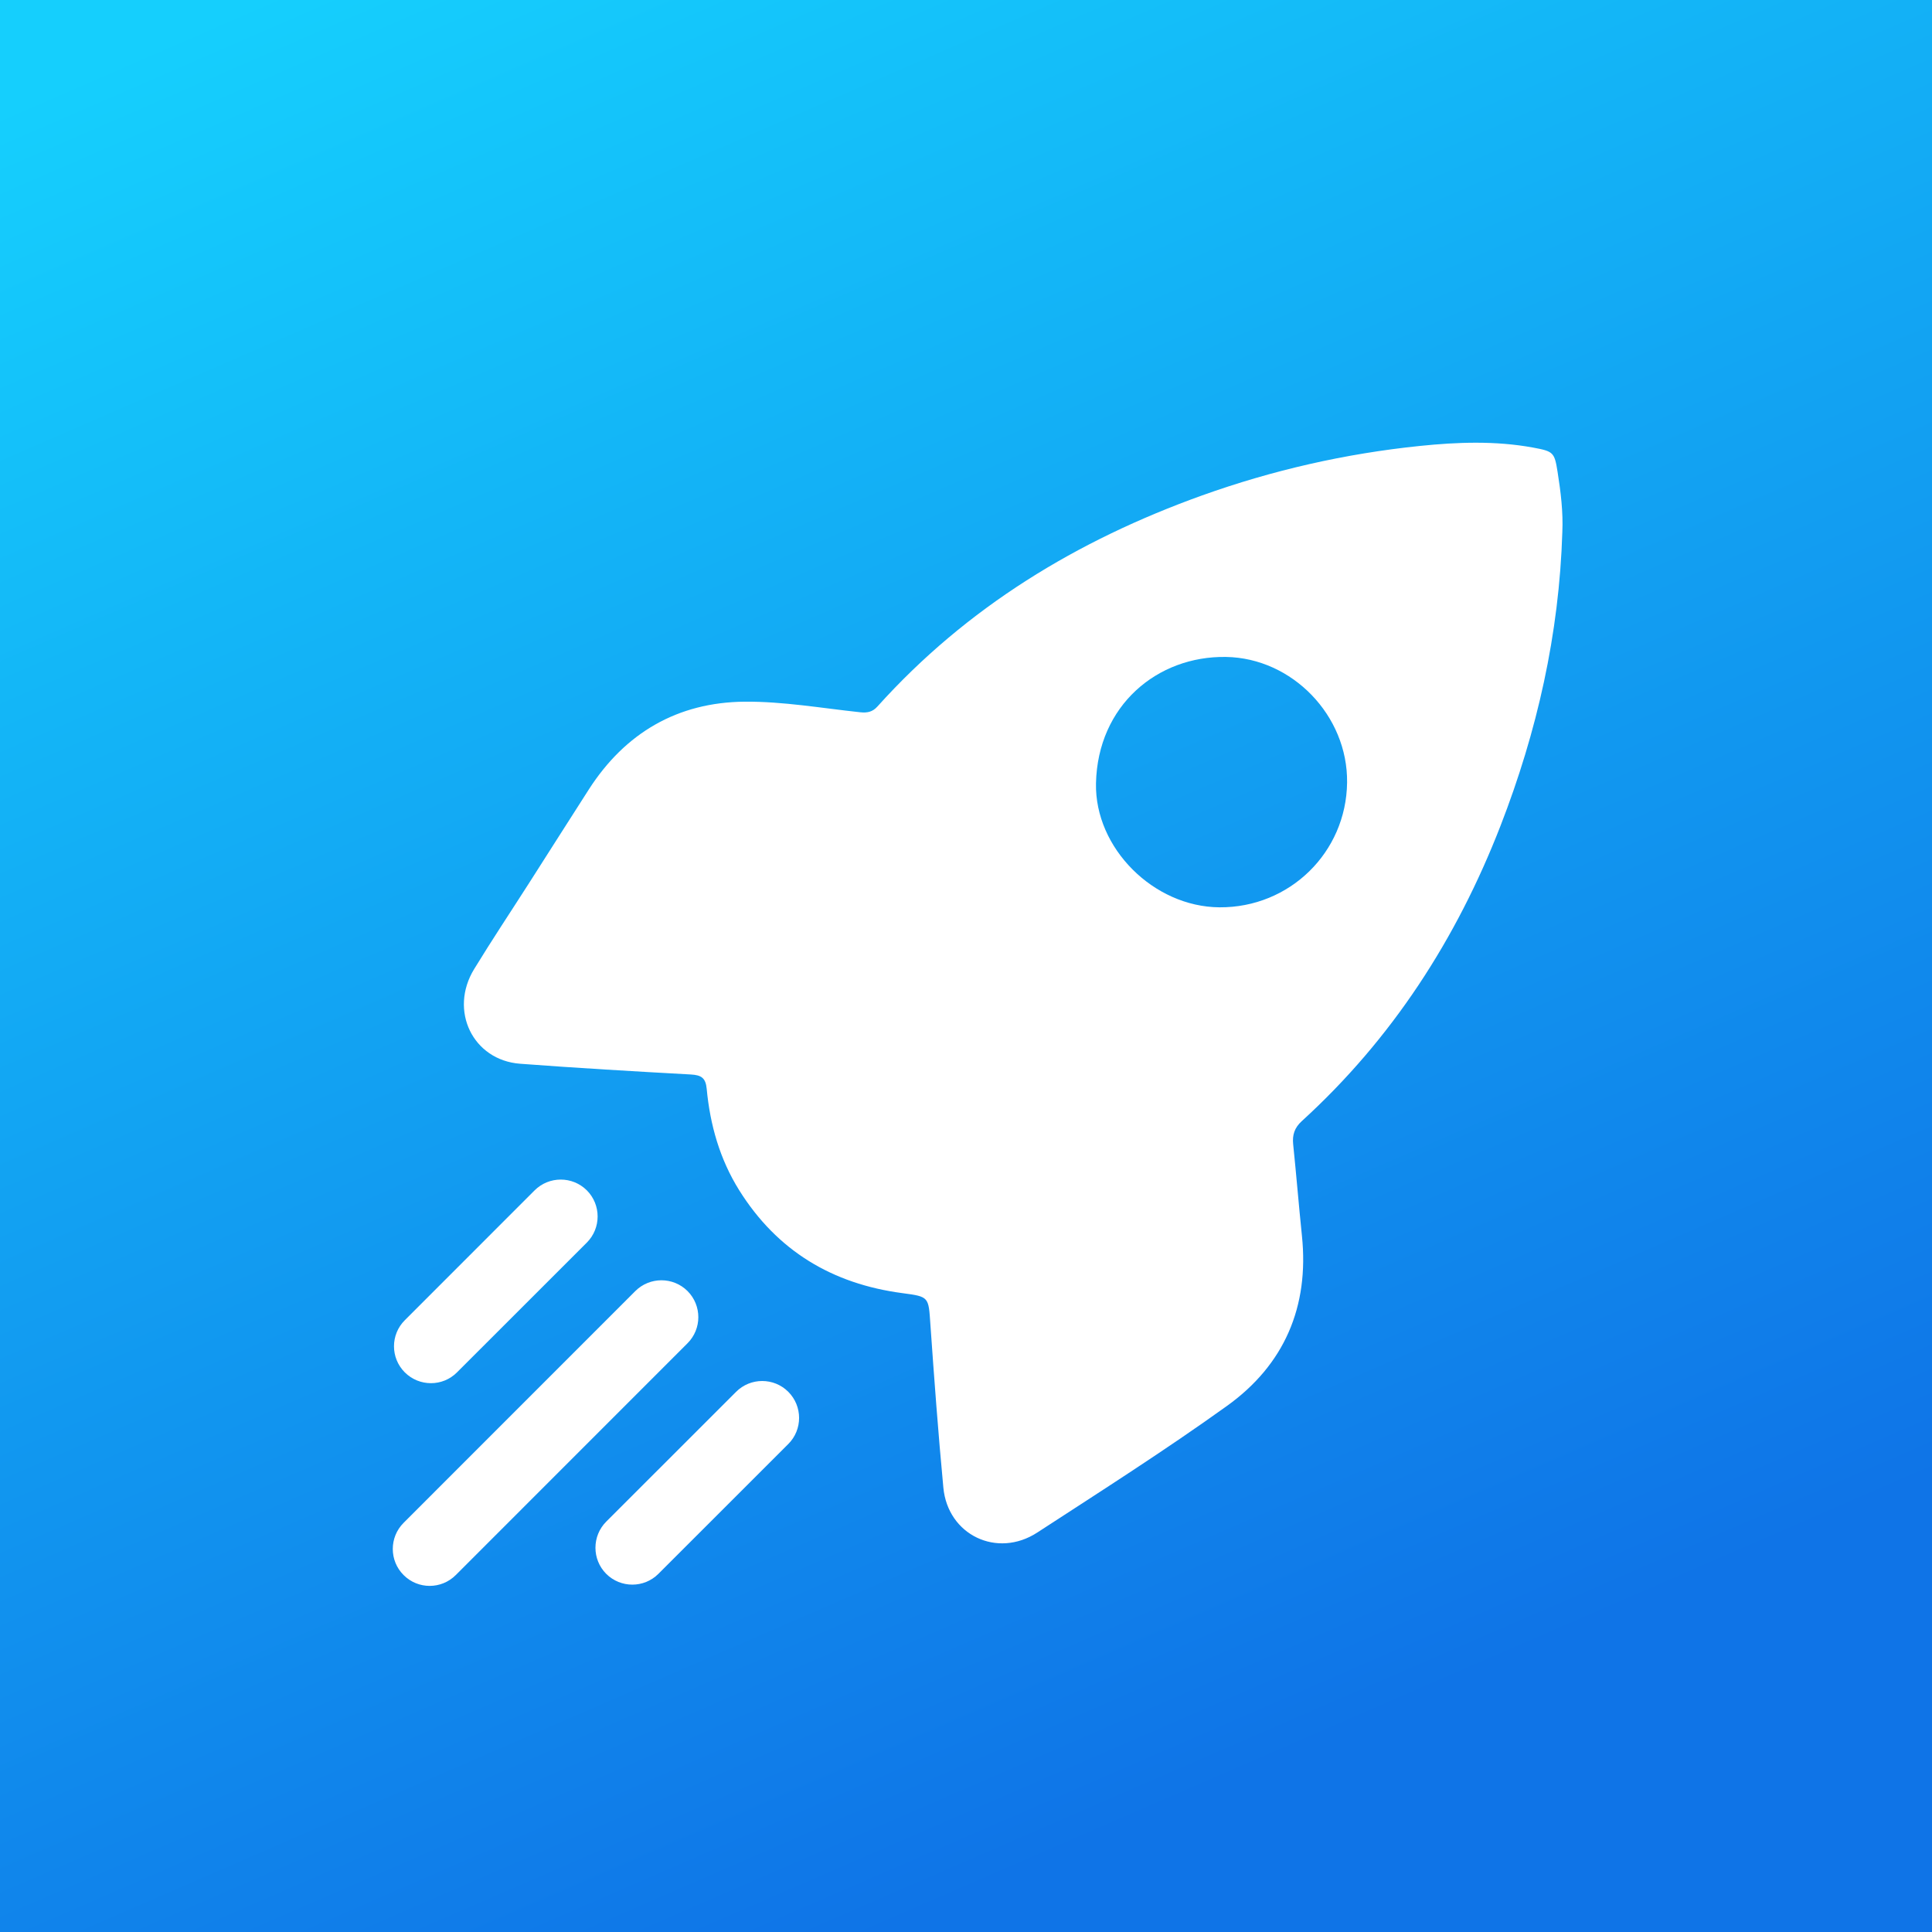
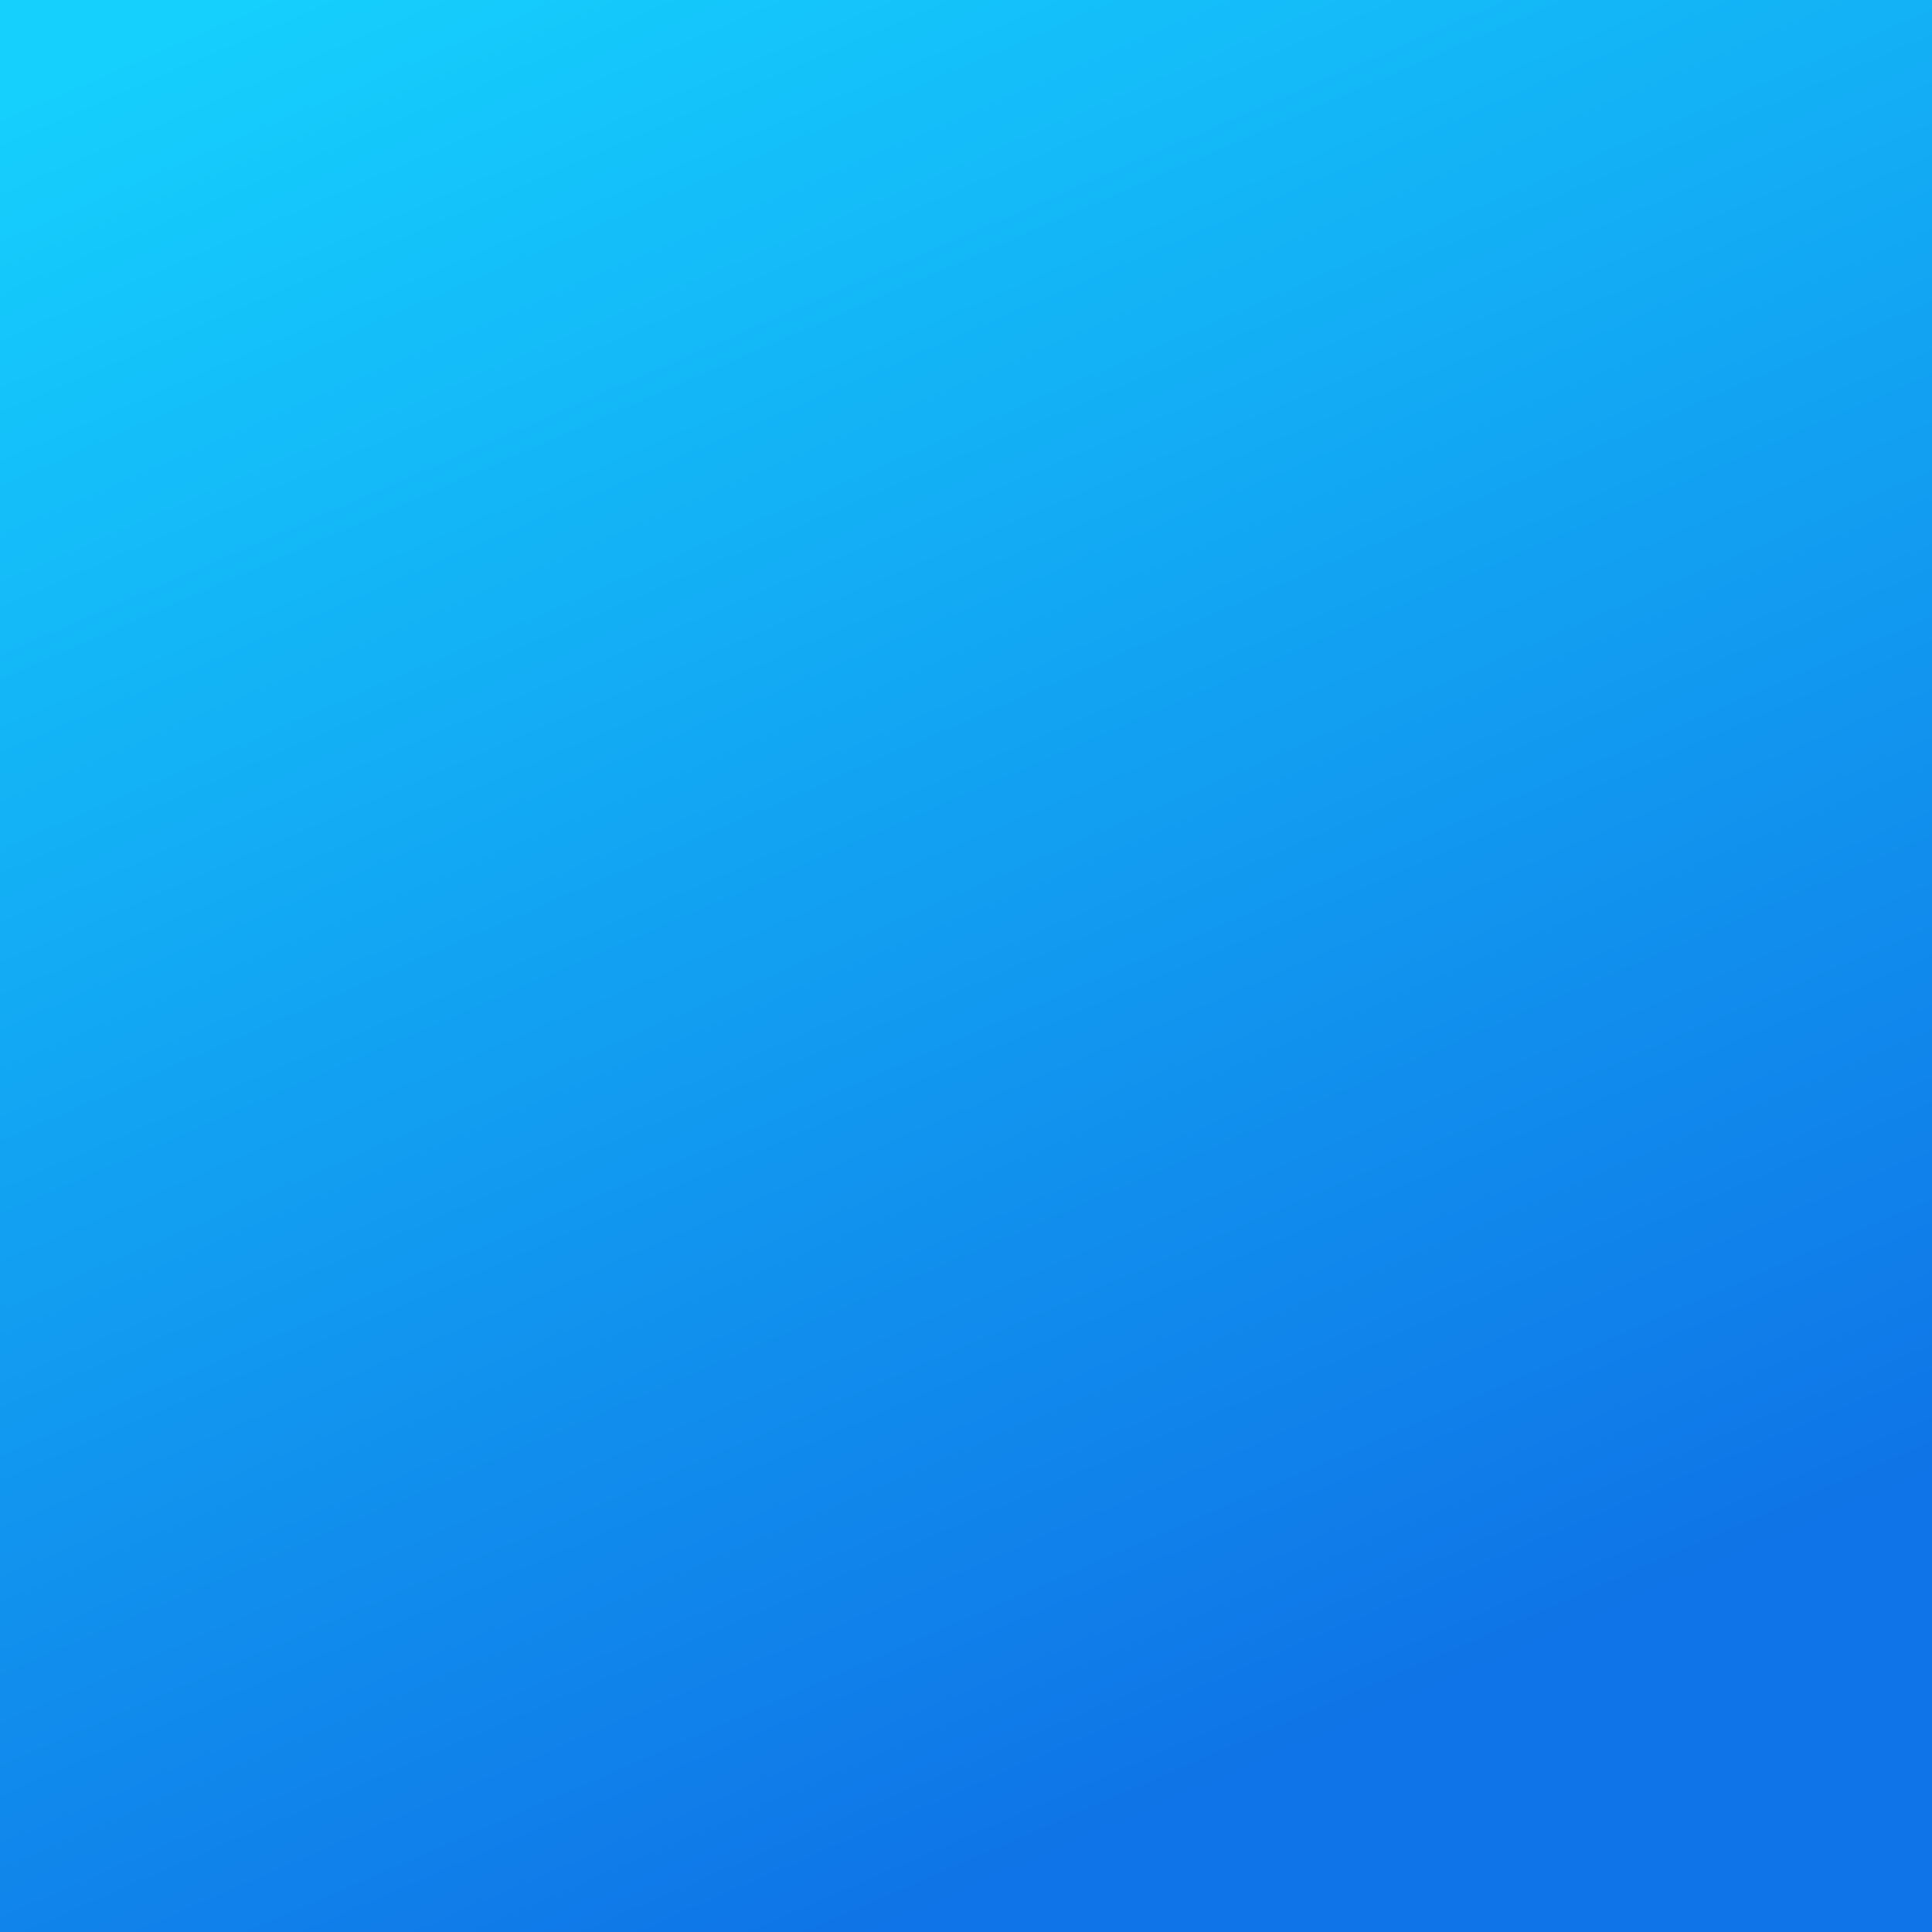
<svg xmlns="http://www.w3.org/2000/svg" width="32" height="32" viewBox="0 0 32 32" fill="none">
  <rect width="32" height="32" fill="url(#paint0_linear_62_101)" />
  <g filter="url(#filter0_d_62_101)">
-     <path d="M10.523 20.597C10.762 20.359 11.149 20.359 11.388 20.597C11.626 20.836 11.626 21.223 11.388 21.461L7.549 25.301C7.31 25.54 6.923 25.54 6.685 25.301C6.446 25.063 6.446 24.675 6.685 24.436L10.523 20.597ZM12.192 22.266C12.431 22.027 12.818 22.027 13.057 22.266C13.295 22.505 13.295 22.892 13.057 23.13L10.905 25.281C10.667 25.519 10.28 25.519 10.041 25.281C9.803 25.042 9.803 24.655 10.041 24.416L12.192 22.266ZM23.519 6.599C24.141 6.535 24.769 6.512 25.391 6.626C25.73 6.689 25.747 6.703 25.799 7.033C25.851 7.362 25.892 7.693 25.877 8.028C25.825 9.71 25.461 11.327 24.852 12.894C24.123 14.769 23.057 16.419 21.562 17.782C21.441 17.892 21.403 18.011 21.419 18.166C21.471 18.671 21.512 19.177 21.564 19.681C21.686 20.857 21.272 21.82 20.319 22.502C19.298 23.235 18.234 23.911 17.18 24.597C16.515 25.029 15.699 24.637 15.625 23.853C15.54 22.952 15.473 22.049 15.41 21.146C15.379 20.694 15.39 20.69 14.951 20.632C13.784 20.479 12.871 19.929 12.244 18.928C11.922 18.413 11.761 17.844 11.705 17.246C11.688 17.066 11.615 17.02 11.445 17.01C10.502 16.958 9.558 16.903 8.615 16.832C7.831 16.773 7.433 15.95 7.854 15.263C8.149 14.78 8.463 14.309 8.768 13.832C9.096 13.318 9.423 12.803 9.752 12.29C10.354 11.352 11.222 10.845 12.334 10.835C12.971 10.83 13.609 10.942 14.245 11.01C14.366 11.023 14.451 11.006 14.534 10.914C16.012 9.27 17.84 8.162 19.91 7.419C21.08 7 22.284 6.726 23.519 6.599ZM8.855 18.929C9.094 18.691 9.481 18.691 9.72 18.929C9.958 19.168 9.958 19.555 9.72 19.794L7.569 21.944C7.331 22.183 6.944 22.182 6.705 21.944C6.466 21.705 6.466 21.318 6.705 21.08L8.855 18.929ZM20.307 10.094C19.167 10.075 18.181 10.9 18.153 12.187C18.131 13.261 19.108 14.233 20.198 14.241C21.36 14.249 22.298 13.332 22.312 12.175C22.326 11.066 21.403 10.112 20.307 10.094Z" fill="white" />
-   </g>
+     </g>
  <defs>
    <filter id="filter0_d_62_101" x="5.124" y="5.951" width="22.138" height="21.698" filterUnits="userSpaceOnUse" color-interpolation-filters="sRGB">
      <feFlood flood-opacity="0" result="BackgroundImageFix" />
      <feColorMatrix in="SourceAlpha" type="matrix" values="0 0 0 0 0 0 0 0 0 0 0 0 0 0 0 0 0 0 127 0" result="hardAlpha" />
      <feOffset dy="0.787" />
      <feGaussianBlur stdDeviation="0.691" />
      <feComposite in2="hardAlpha" operator="out" />
      <feColorMatrix type="matrix" values="0 0 0 0 0.023 0 0 0 0 0.413 0 0 0 0 0.849 0 0 0 1 0" />
      <feBlend mode="normal" in2="BackgroundImageFix" result="effect1_dropShadow_62_101" />
      <feBlend mode="normal" in="SourceGraphic" in2="effect1_dropShadow_62_101" result="shape" />
    </filter>
    <linearGradient id="paint0_linear_62_101" x1="4.156" y1="-1.1351e-06" x2="17.531" y2="30.766" gradientUnits="userSpaceOnUse">
      <stop stop-color="#15CFFD" />
      <stop offset="1" stop-color="#0F74E7" />
    </linearGradient>
  </defs>
</svg>